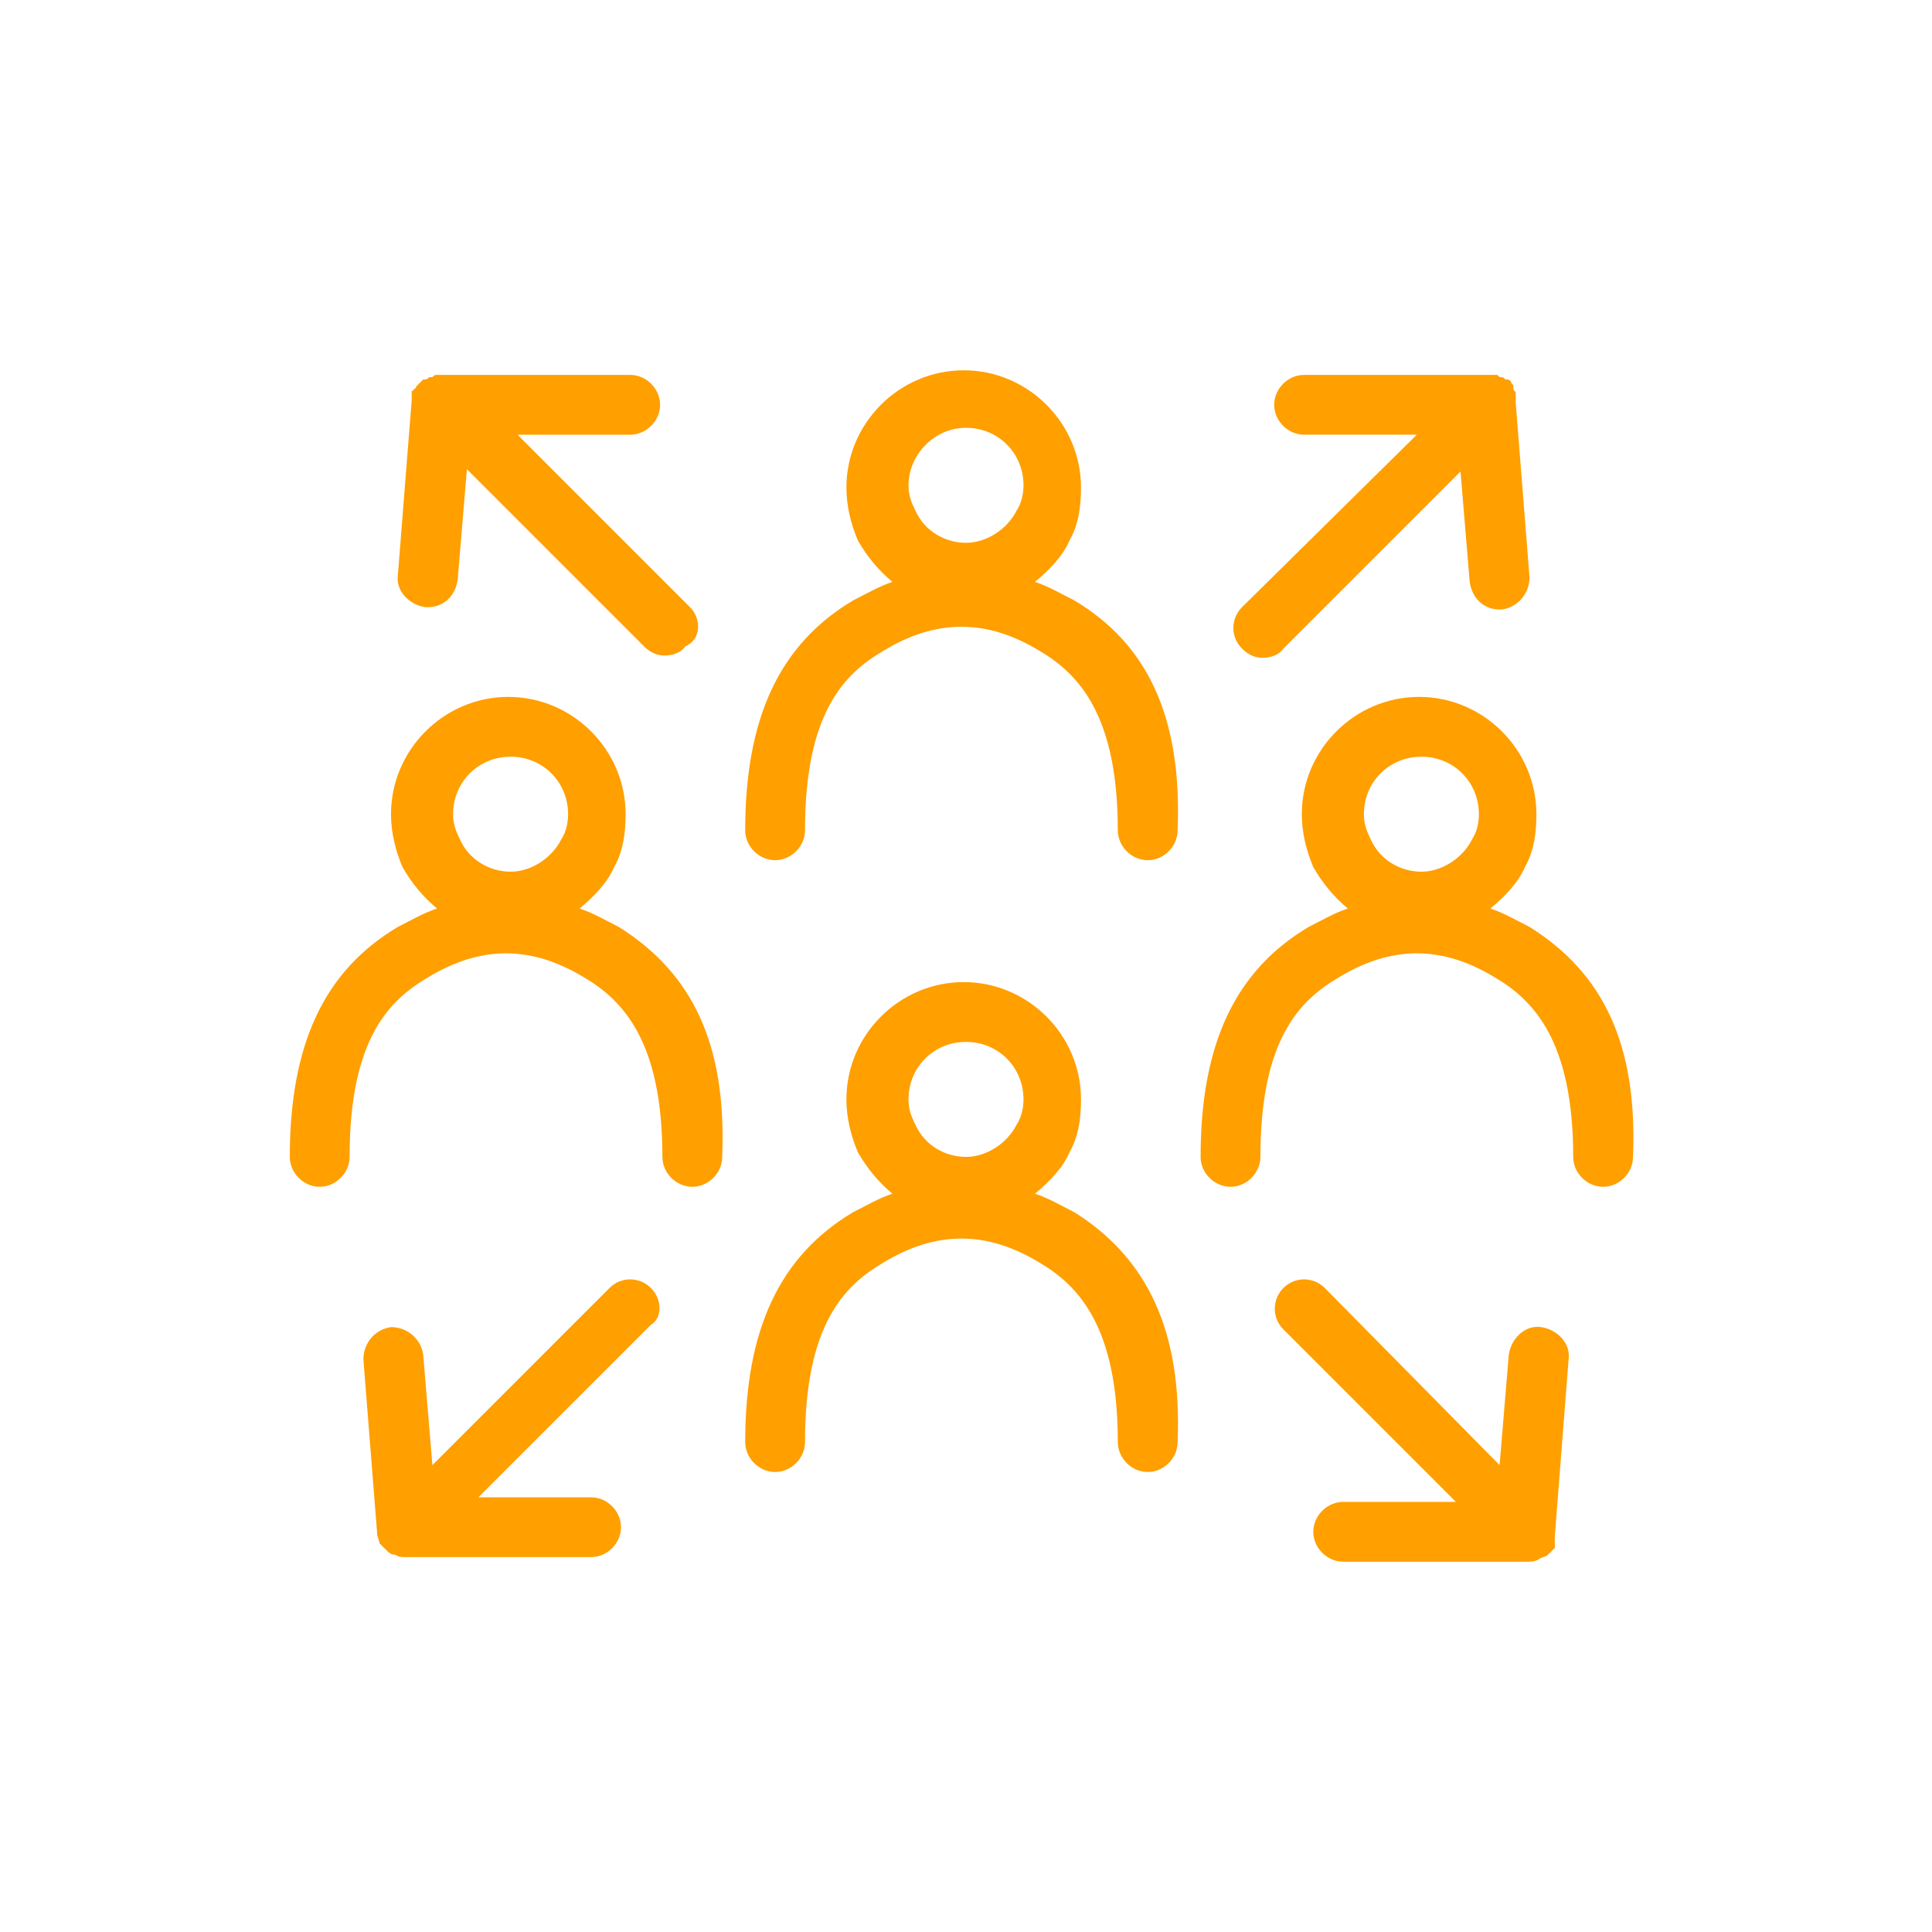
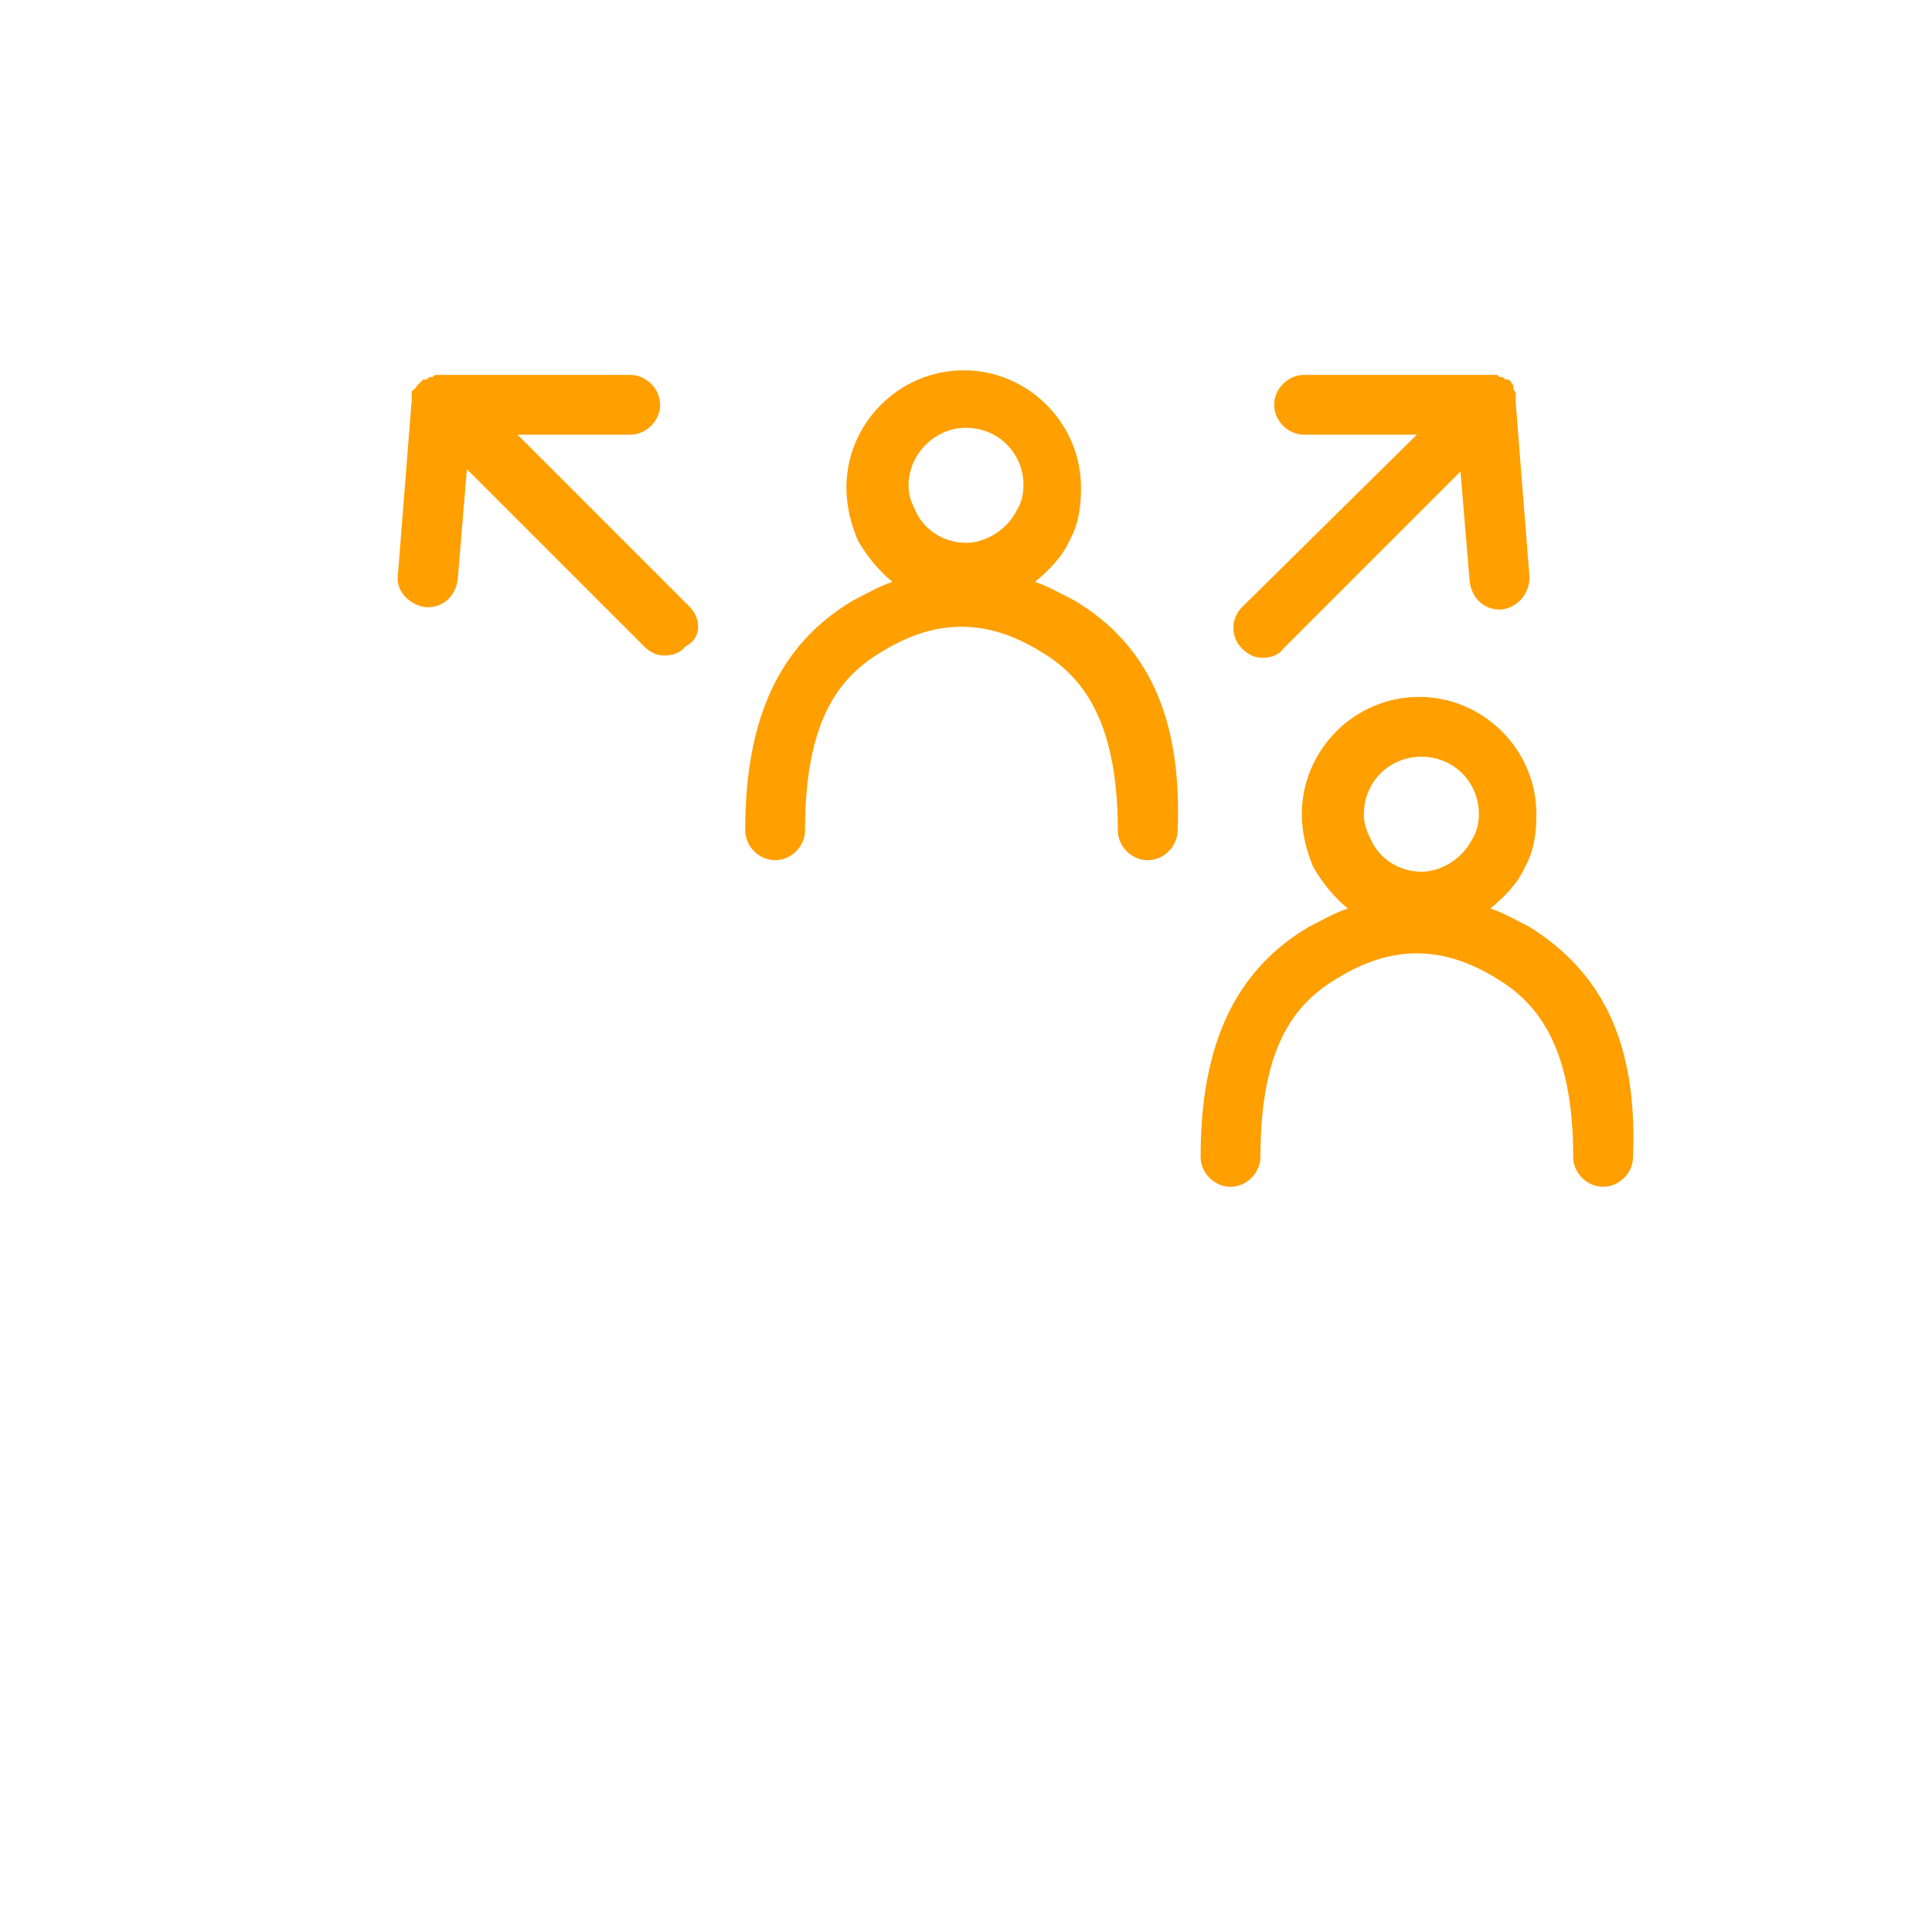
<svg xmlns="http://www.w3.org/2000/svg" version="1.1" id="Layer_1" x="0px" y="0px" viewBox="0 0 84 84" style="enable-background:new 0 0 84 84;" xml:space="preserve">
  <style type="text/css"> .st0{fill:#FF9F00;} </style>
  <g>
    <path class="st0" d="M46.7,26.1c-0.6-0.3-1.1-0.6-1.7-0.8c0.6-0.5,1.2-1.1,1.5-1.8c0.4-0.7,0.5-1.5,0.5-2.3c0-2.8-2.3-5.1-5.1-5.1 c-2.8,0-5.1,2.3-5.1,5.1c0,0.8,0.2,1.6,0.5,2.3c0.4,0.7,0.9,1.3,1.5,1.8c-0.6,0.2-1.1,0.5-1.7,0.8c-3.2,1.9-4.7,5.1-4.7,10 c0,0.7,0.6,1.3,1.3,1.3c0.7,0,1.3-0.6,1.3-1.3c0-5.1,1.7-6.8,3.4-7.8c2.3-1.4,4.5-1.4,6.8,0c1.7,1,3.4,2.8,3.4,7.8 c0,0.7,0.6,1.3,1.3,1.3c0.7,0,1.3-0.6,1.3-1.3C51.4,31.2,49.9,28,46.7,26.1z M42,18.6c1.4,0,2.5,1.1,2.5,2.5c0,0.4-0.1,0.8-0.3,1.1 c-0.4,0.8-1.3,1.4-2.2,1.4c-0.9,0-1.8-0.5-2.2-1.4c-0.2-0.4-0.3-0.7-0.3-1.1C39.5,19.8,40.6,18.6,42,18.6z" />
-     <path class="st0" d="M46.7,52.7c-0.6-0.3-1.1-0.6-1.7-0.8c0.6-0.5,1.2-1.1,1.5-1.8c0.4-0.7,0.5-1.5,0.5-2.3c0-2.8-2.3-5.1-5.1-5.1 c-2.8,0-5.1,2.3-5.1,5.1c0,0.8,0.2,1.6,0.5,2.3c0.4,0.7,0.9,1.3,1.5,1.8c-0.6,0.2-1.1,0.5-1.7,0.8c-3.2,1.9-4.7,5.1-4.7,10 c0,0.7,0.6,1.3,1.3,1.3c0.7,0,1.3-0.6,1.3-1.3c0-5.1,1.7-6.8,3.4-7.8c2.3-1.4,4.5-1.4,6.8,0c1.7,1,3.4,2.8,3.4,7.8 c0,0.7,0.6,1.3,1.3,1.3c0.7,0,1.3-0.6,1.3-1.3C51.4,57.9,49.9,54.7,46.7,52.7z M42,45.3c1.4,0,2.5,1.1,2.5,2.5 c0,0.4-0.1,0.8-0.3,1.1c-0.4,0.8-1.3,1.4-2.2,1.4c-0.9,0-1.8-0.5-2.2-1.4c-0.2-0.4-0.3-0.7-0.3-1.1C39.5,46.4,40.6,45.3,42,45.3z" />
    <path class="st0" d="M66.5,40.3c-0.6-0.3-1.1-0.6-1.7-0.8c0.6-0.5,1.2-1.1,1.5-1.8c0.4-0.7,0.5-1.5,0.5-2.3c0-2.8-2.3-5.1-5.1-5.1 c-2.8,0-5.1,2.3-5.1,5.1c0,0.8,0.2,1.6,0.5,2.3c0.4,0.7,0.9,1.3,1.5,1.8c-0.6,0.2-1.1,0.5-1.7,0.8c-3.2,1.9-4.7,5.1-4.7,10 c0,0.7,0.6,1.3,1.3,1.3c0.7,0,1.3-0.6,1.3-1.3c0-5.1,1.7-6.8,3.4-7.8c2.3-1.4,4.5-1.4,6.8,0c1.7,1,3.4,2.8,3.4,7.8 c0,0.7,0.6,1.3,1.3,1.3c0.7,0,1.3-0.6,1.3-1.3C71.2,45.4,69.7,42.3,66.5,40.3z M61.8,32.9c1.4,0,2.5,1.1,2.5,2.5 c0,0.4-0.1,0.8-0.3,1.1c-0.4,0.8-1.3,1.4-2.2,1.4c-0.9,0-1.8-0.5-2.2-1.4c-0.2-0.4-0.3-0.7-0.3-1.1C59.3,34,60.4,32.9,61.8,32.9z" />
-     <path class="st0" d="M26.9,40.3c-0.6-0.3-1.1-0.6-1.7-0.8c0.6-0.5,1.2-1.1,1.5-1.8c0.4-0.7,0.5-1.5,0.5-2.3c0-2.8-2.3-5.1-5.1-5.1 c-2.8,0-5.1,2.3-5.1,5.1c0,0.8,0.2,1.6,0.5,2.3c0.4,0.7,0.9,1.3,1.5,1.8c-0.6,0.2-1.1,0.5-1.7,0.8c-3.2,1.9-4.7,5.1-4.7,10 c0,0.7,0.6,1.3,1.3,1.3c0.7,0,1.3-0.6,1.3-1.3c0-5.1,1.7-6.8,3.4-7.8c2.3-1.4,4.5-1.4,6.8,0c1.7,1,3.4,2.8,3.4,7.8 c0,0.7,0.6,1.3,1.3,1.3c0.7,0,1.3-0.6,1.3-1.3C31.6,45.4,30.1,42.3,26.9,40.3z M22.2,32.9c1.4,0,2.5,1.1,2.5,2.5 c0,0.4-0.1,0.8-0.3,1.1c-0.4,0.8-1.3,1.4-2.2,1.4c-0.9,0-1.8-0.5-2.2-1.4c-0.2-0.4-0.3-0.7-0.3-1.1C19.7,34,20.8,32.9,22.2,32.9z" />
    <path class="st0" d="M65.9,17.5C65.9,17.5,65.9,17.5,65.9,17.5c0-0.1,0-0.2,0-0.2c0,0,0-0.1,0-0.1c0,0,0-0.1,0-0.1 c0-0.1-0.1-0.1-0.1-0.2c0,0,0,0,0-0.1c0-0.1-0.1-0.1-0.1-0.2c0,0,0,0,0,0c-0.1-0.1-0.1-0.1-0.2-0.1c0,0,0,0,0,0 c-0.1,0-0.1-0.1-0.2-0.1c0,0,0,0,0,0c-0.1,0-0.1,0-0.2-0.1c0,0,0,0-0.1,0c-0.1,0-0.1,0-0.2,0c0,0,0,0-0.1,0h-8 c-0.7,0-1.3,0.6-1.3,1.3c0,0.7,0.6,1.3,1.3,1.3h4.9L54,26.4c-0.5,0.5-0.5,1.3,0,1.8c0.3,0.3,0.6,0.4,0.9,0.4c0.3,0,0.7-0.1,0.9-0.4 l7.7-7.7l0.4,4.8c0.1,0.7,0.6,1.2,1.3,1.2c0,0,0.1,0,0.1,0c0.7-0.1,1.2-0.7,1.2-1.4L65.9,17.5z" />
    <path class="st0" d="M30,26.4l-7.5-7.5h4.9c0.7,0,1.3-0.6,1.3-1.3c0-0.7-0.6-1.3-1.3-1.3h-8c0,0,0,0-0.1,0c-0.1,0-0.1,0-0.2,0 c0,0-0.1,0-0.1,0c-0.1,0-0.1,0-0.2,0.1c0,0,0,0-0.1,0c-0.1,0-0.1,0.1-0.2,0.1c0,0,0,0-0.1,0c0,0-0.1,0.1-0.1,0.1c0,0,0,0-0.1,0.1 c0,0-0.1,0.1-0.1,0.1c0,0,0,0.1-0.1,0.1c0,0,0,0.1-0.1,0.1c0,0,0,0.1,0,0.1c0,0,0,0.1,0,0.1c0,0,0,0.1,0,0.1c0,0,0,0.1,0,0.1 l-0.6,7.6c-0.1,0.7,0.5,1.3,1.2,1.4c0,0,0.1,0,0.1,0c0.7,0,1.2-0.5,1.3-1.2l0.4-4.8l7.7,7.7c0.3,0.3,0.6,0.4,0.9,0.4 c0.3,0,0.7-0.1,0.9-0.4C30.5,27.8,30.5,26.9,30,26.4z" />
-     <path class="st0" d="M67.6,66.8C67.6,66.8,67.6,66.8,67.6,66.8l0.6-7.7c0.1-0.7-0.5-1.3-1.2-1.4c-0.7-0.1-1.3,0.5-1.4,1.2l-0.4,4.8 L57.6,56c-0.5-0.5-1.3-0.5-1.8,0c-0.5,0.5-0.5,1.3,0,1.8l7.5,7.5h-4.9c-0.7,0-1.3,0.6-1.3,1.3c0,0.7,0.6,1.3,1.3,1.3h8h0h0l0,0 c0.2,0,0.3,0,0.5-0.1c0,0,0,0,0,0c0.1-0.1,0.3-0.1,0.4-0.2c0,0,0,0,0,0c0.1-0.1,0.2-0.2,0.3-0.3c0,0,0,0,0,0 C67.6,67.1,67.6,66.9,67.6,66.8z" />
-     <path class="st0" d="M28.3,56c-0.5-0.5-1.3-0.5-1.8,0l-7.7,7.7l-0.4-4.8c-0.1-0.7-0.7-1.2-1.4-1.2c-0.7,0.1-1.2,0.7-1.2,1.4 l0.6,7.6c0,0,0,0,0,0c0,0.1,0.1,0.3,0.1,0.4c0,0,0,0,0,0c0.1,0.1,0.2,0.2,0.3,0.3c0,0,0,0,0,0c0.1,0.1,0.2,0.2,0.4,0.2c0,0,0,0,0,0 c0.1,0.1,0.3,0.1,0.5,0.1l0,0h0h0h8c0.7,0,1.3-0.6,1.3-1.3c0-0.7-0.6-1.3-1.3-1.3h-4.9l7.5-7.5C28.8,57.3,28.8,56.5,28.3,56z" />
  </g>
</svg>